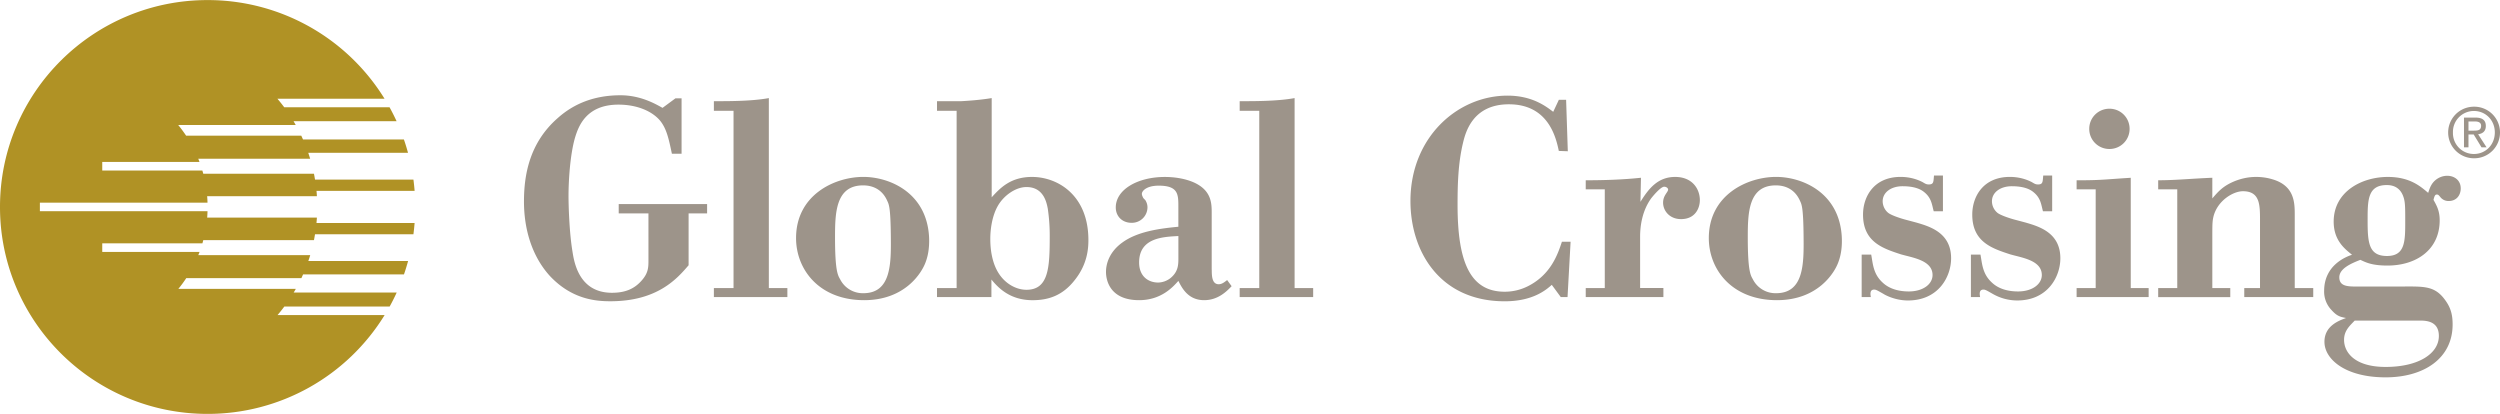
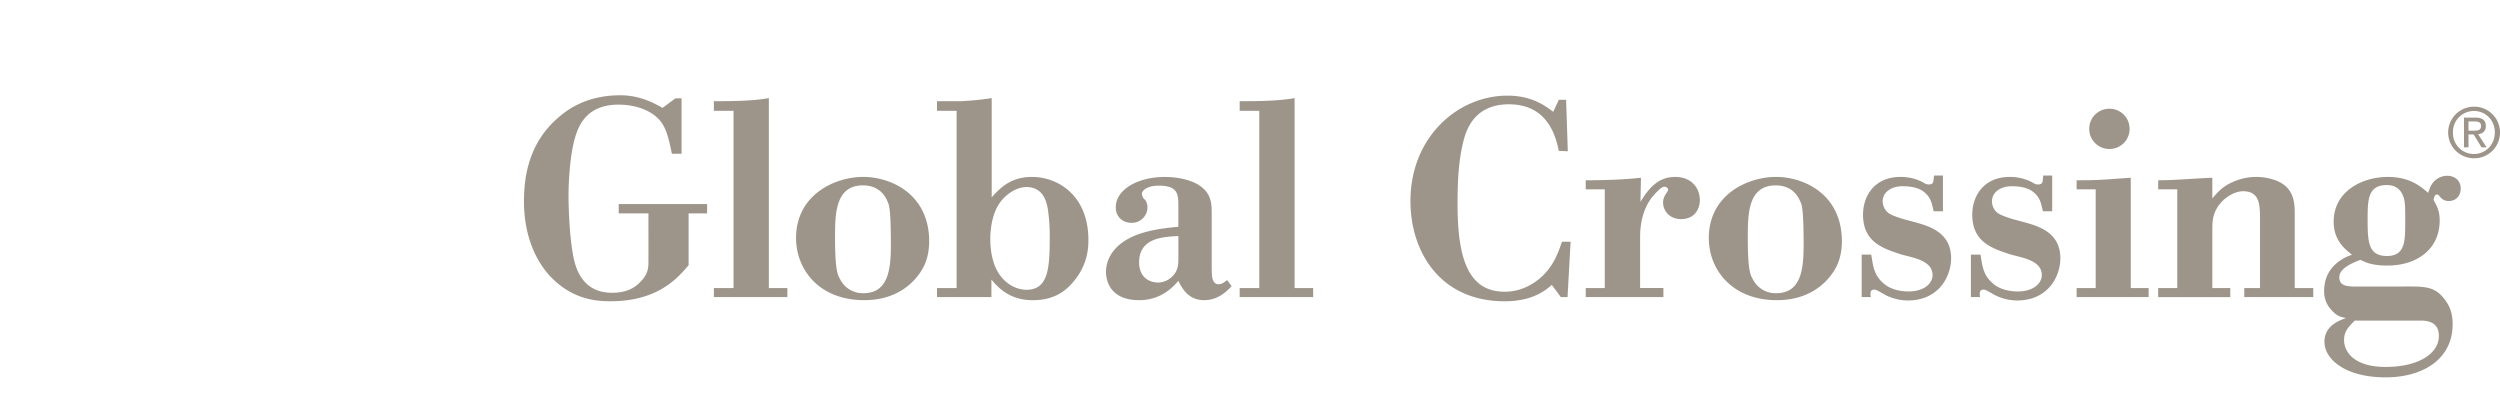
<svg xmlns="http://www.w3.org/2000/svg" width="2500" height="414" viewBox="0 0 82.566 13.668">
-   <path d="M9.166 10.404c.078-.092.153-.187.225-.283h3.478c.083-.15.16-.303.232-.461H9.698c.025-.038.048-.081.072-.122H5.89c.093-.113.18-.231.261-.354h3.803l.056-.125h3.332c.051-.145.095-.292.136-.441h-3.295c.022-.064.044-.13.063-.195H6.549l.042-.106H3.377v-.283h3.308l.029-.106h3.655c.013-.064.024-.129.035-.194h3.25c.016-.124.029-.248.039-.372h-3.241a5.27 5.27 0 0 0 .014-.177H6.842c.006-.07.01-.141.011-.212H1.317V6.69h5.536a2.487 2.487 0 0 0-.012-.212h3.625a3.426 3.426 0 0 0-.013-.177h3.24a6.601 6.601 0 0 0-.039-.372h-3.25c-.011-.065-.022-.13-.035-.194H6.713c-.009-.036-.02-.071-.03-.106H3.377v-.283h3.212l-.041-.107h3.695a7.258 7.258 0 0 0-.062-.194h3.294a5.95 5.95 0 0 0-.136-.442h-3.332c-.019-.042-.037-.083-.057-.124H6.147a4.491 4.491 0 0 0-.262-.354h3.881a2.614 2.614 0 0 0-.071-.124h3.403a7.326 7.326 0 0 0-.232-.46H9.388a6.83 6.83 0 0 0-.226-.283H12.7A6.857 6.857 0 0 0 6.856 0C3.069 0 0 3.06 0 6.834c0 3.773 3.069 6.833 6.856 6.833a6.857 6.857 0 0 0 5.847-3.264H9.166" fill="#b09225" />
  <path d="M20.435 6.737h2.918v.309h-.611v1.712c-.38.443-1.028 1.189-2.584 1.189-.464 0-1.269-.055-2.001-.839-.602-.665-.852-1.562-.852-2.456 0-.868.176-1.938 1.121-2.76.528-.471 1.205-.748 2.065-.748.667 0 1.158.287 1.39.416l.426-.314h.203v1.828h-.32c-.1-.475-.172-.829-.395-1.098-.259-.304-.75-.523-1.37-.523-1.074 0-1.324.728-1.436 1.097-.167.581-.213 1.457-.213 1.918 0 .343.028 1.217.129 1.826.056.36.213 1.373 1.307 1.373.444 0 .731-.135.954-.376.25-.267.25-.461.25-.709V7.046h-.982v-.309M25.393 9.511h.611v.298h-2.427v-.298h.649V3.657h-.649v-.318c.354 0 1.224.009 1.815-.102v6.274M30.57 8.656c-.13.36-.686 1.255-2.028 1.255-1.492 0-2.251-1.016-2.251-2.05 0-1.431 1.278-2.021 2.222-2.021.844 0 2.075.499 2.169 1.957.017.286-.01.591-.112.859zm-1.269-2.029c-.147-.332-.426-.507-.796-.507-.909 0-.927.912-.927 1.724 0 1.1.093 1.246.167 1.374a.837.837 0 0 0 .768.463c.918 0 .918-.969.908-1.873-.009-.981-.065-1.061-.12-1.181M32.751 6.515c.278-.304.62-.674 1.334-.674.834 0 1.861.59 1.861 2.086 0 .267-.027.785-.444 1.311-.398.517-.871.674-1.398.674-.732 0-1.121-.389-1.361-.683v.58h-1.797v-.298h.648V3.657h-.648v-.318h.806c.185-.01.611-.037 1-.102v3.278h-.001zm1.853.37c-.037-.185-.129-.71-.703-.71-.362 0-.761.285-.955.638-.203.368-.24.827-.24 1.076 0 .314.046.775.277 1.135.223.351.583.544.918.544.74 0 .768-.755.768-1.781a6.14 6.14 0 0 0-.065-.902M40.02 8.906c0 .212.009.479.231.479.111 0 .204-.082.277-.138l.148.202c-.166.176-.453.462-.907.462-.528 0-.731-.397-.852-.637-.186.212-.575.637-1.297.637-.955 0-1.093-.646-1.093-.933 0-.295.129-.674.537-.969.518-.379 1.277-.467 1.853-.523v-.703c0-.388-.028-.654-.649-.654-.416 0-.556.184-.556.267 0 .037.01.064.028.102.027.074.083.082.111.155a.427.427 0 0 1 .046.187.514.514 0 0 1-.527.516c-.306 0-.52-.213-.52-.508 0-.59.723-1.006 1.621-1.006.333 0 .658.056.926.167.63.268.621.72.621 1.043v1.854h.002zm-1.102-1.113c-.492.027-1.297.05-1.297.872 0 .461.305.664.63.664a.684.684 0 0 0 .407-.148c.269-.222.26-.46.26-.7v-.688M42.757 9.511h.612v.298h-2.427v-.298h.647V3.657h-.647v-.318c.349 0 1.222.009 1.814-.102v6.274M51.482 4.982c-.093-.443-.344-1.54-1.649-1.54-1.204 0-1.436.94-1.519 1.291-.157.665-.176 1.349-.176 2.031 0 1.875.408 2.868 1.557 2.868a1.7 1.7 0 0 0 .768-.183c.751-.379.981-1.042 1.121-1.467h.287l-.101 1.827h-.223l-.297-.404c-.177.156-.61.543-1.555.543-2.141 0-3.113-1.643-3.113-3.312 0-2.105 1.557-3.48 3.205-3.48.815 0 1.269.351 1.51.535l.186-.397h.24l.056 1.699-.297-.011M54.178 6.663c.277-.446.579-.822 1.147-.822.575 0 .815.407.815.766 0 .26-.148.627-.621.627-.379 0-.593-.276-.593-.544 0-.241.166-.344.166-.433 0-.047-.063-.093-.129-.093-.13 0-.426.378-.426.378-.297.406-.37.903-.37 1.273V9.51h.769v.298h-2.565v-.297H53v-3.26h-.629v-.3c.61 0 1.223-.019 1.824-.083l-.017.795M60.714 8.656c-.129.36-.685 1.255-2.027 1.255-1.491 0-2.251-1.016-2.251-2.05 0-1.431 1.278-2.021 2.223-2.021.843 0 2.075.499 2.167 1.957.018.286-.01.591-.112.859zm-1.268-2.029c-.148-.332-.426-.507-.797-.507-.908 0-.926.912-.926 1.724 0 1.1.092 1.246.166 1.374a.837.837 0 0 0 .769.463c.918 0 .918-.969.908-1.873-.009-.981-.065-1.061-.12-1.181M63.864 6.976c-.066-.24-.073-.452-.342-.655-.186-.138-.454-.173-.687-.173-.388 0-.657.21-.657.495 0 .14.065.287.177.379.083.074.389.185.647.249l.278.074c.444.129 1.158.332 1.158 1.182 0 .61-.417 1.394-1.427 1.394-.426 0-.76-.184-.815-.222-.147-.082-.231-.138-.296-.138-.166 0-.122.184-.113.248h-.303V8.407h.315c.056.295.063.637.378.923.232.22.557.293.862.293.481 0 .786-.247.786-.542 0-.49-.666-.573-1.046-.684-.593-.194-1.25-.406-1.25-1.311 0-.608.37-1.246 1.24-1.246.324 0 .574.092.732.175.093.057.127.074.201.074.166 0 .151-.092.171-.295h.295v1.181h-.304M67.472 6.976c-.065-.24-.073-.452-.342-.655-.185-.138-.454-.173-.686-.173-.389 0-.657.21-.657.495a.5.5 0 0 0 .176.379c.084.074.39.185.648.249l.278.074c.444.129 1.157.332 1.157 1.182 0 .61-.417 1.394-1.426 1.394a1.63 1.63 0 0 1-.815-.222c-.147-.082-.231-.138-.296-.138-.167 0-.123.184-.113.248h-.304V8.407h.316c.055.295.063.637.378.923.231.22.555.293.861.293.481 0 .787-.247.787-.542 0-.49-.667-.573-1.047-.684-.592-.194-1.25-.406-1.25-1.311 0-.608.371-1.246 1.241-1.246.324 0 .574.092.731.175.093.057.127.074.201.074.166 0 .151-.092.171-.295h.295v1.181h-.304M68.583 5.952c.818 0 .899-.027 1.788-.083v3.642h.591v.298h-2.379v-.298h.63v-3.26h-.63v-.299zm1.084-2.364c.37 0 .666.296.666.665 0 .37-.296.665-.666.665A.663.663 0 0 1 69 4.253c0-.369.296-.665.667-.665M73.065 6.551c.204-.239.361-.415.74-.571.278-.111.52-.139.704-.139.064 0 .277 0 .528.074.75.213.75.784.75 1.191v2.405h.611v.298H74.12v-.298h.52V7.28c0-.517 0-.967-.565-.967-.324 0-.843.314-.973.84-.037.157-.037.274-.037.7v1.659h.593v.298h-2.381v-.299h.63v-3.26h-.63v-.3c.564 0 1.103-.055 1.788-.083v.683M79.426 9.459c.667 0 1.009-.01 1.344.47.185.259.231.499.231.786 0 1.117-.945 1.745-2.214 1.745-1.334 0-2.019-.601-2.019-1.173 0-.517.455-.694.714-.787-.194-.037-.298-.062-.474-.256a.876.876 0 0 1-.25-.638c0-.839.698-1.121.921-1.195-.241-.193-.606-.475-.606-1.093 0-1.005.945-1.477 1.787-1.477.724 0 1.075.306 1.334.526.047-.138.093-.312.269-.443.325-.241.806-.111.806.296 0 .212-.129.416-.396.416a.34.34 0 0 1-.271-.121c-.073-.092-.083-.092-.129-.092s-.073.046-.103.176c.103.185.204.36.204.673 0 .988-.787 1.496-1.723 1.496-.5 0-.702-.096-.896-.189-.288.112-.696.282-.696.577s.269.305.574.305h1.593v-.002zm-.593-1.007c.603 0 .603-.488.603-1.144 0-.536 0-.691-.094-.894-.146-.304-.435-.304-.518-.304-.63 0-.63.505-.63 1.16 0 .73.029 1.182.639 1.182zm-1.065 2.133c-.167.175-.352.333-.352.637 0 .415.352.894 1.371.894 1.102 0 1.76-.449 1.76-1.023 0-.517-.464-.508-.658-.508h-2.121M81.012 4.371a.69.69 0 0 1 .694-.708c.385 0 .689.304.689.708 0 .41-.305.712-.689.712a.689.689 0 0 1-.694-.712zm.694.854a.85.85 0 0 0 .86-.854.85.85 0 0 0-.86-.85.851.851 0 1 0 0 1.704zm-.181-.787h.172l.259.426h.167l-.279-.433c.144-.018.254-.095.254-.271 0-.194-.114-.279-.347-.279h-.374v.982h.148v-.425zm0-.126v-.304h.203c.104 0 .214.023.214.144 0 .151-.112.16-.238.16h-.179z" fill="#9d948a" />
</svg>